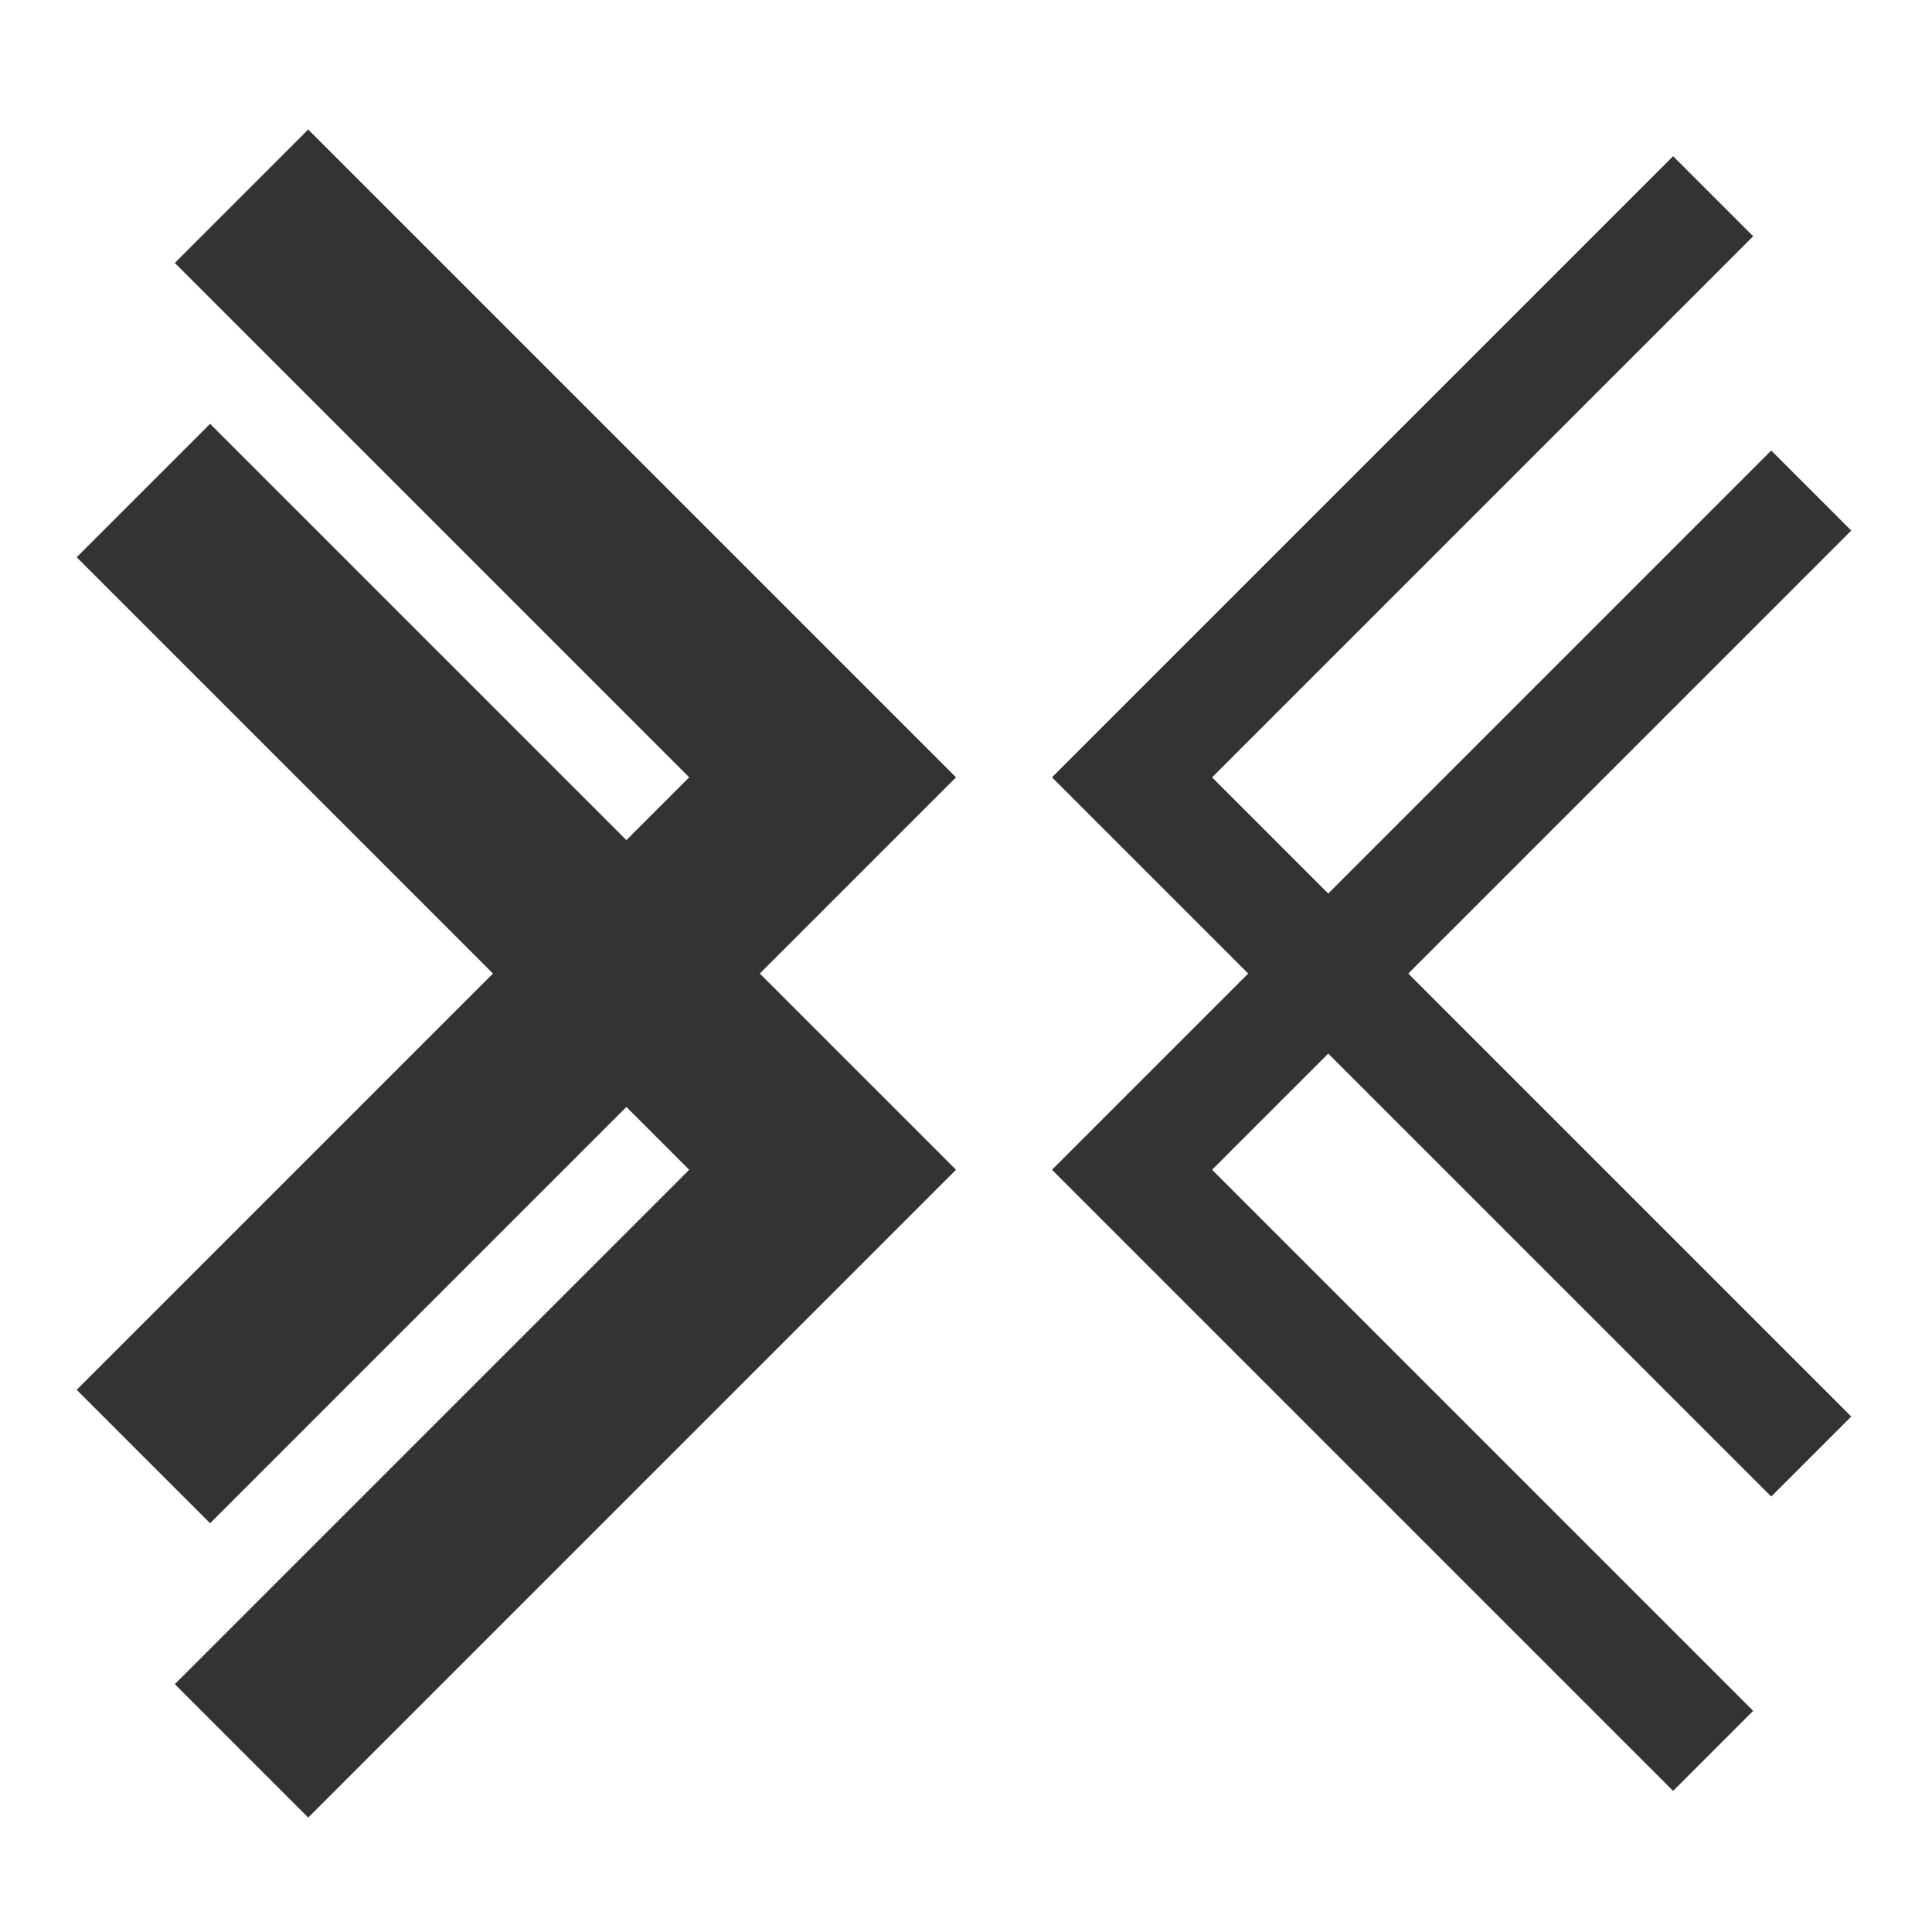
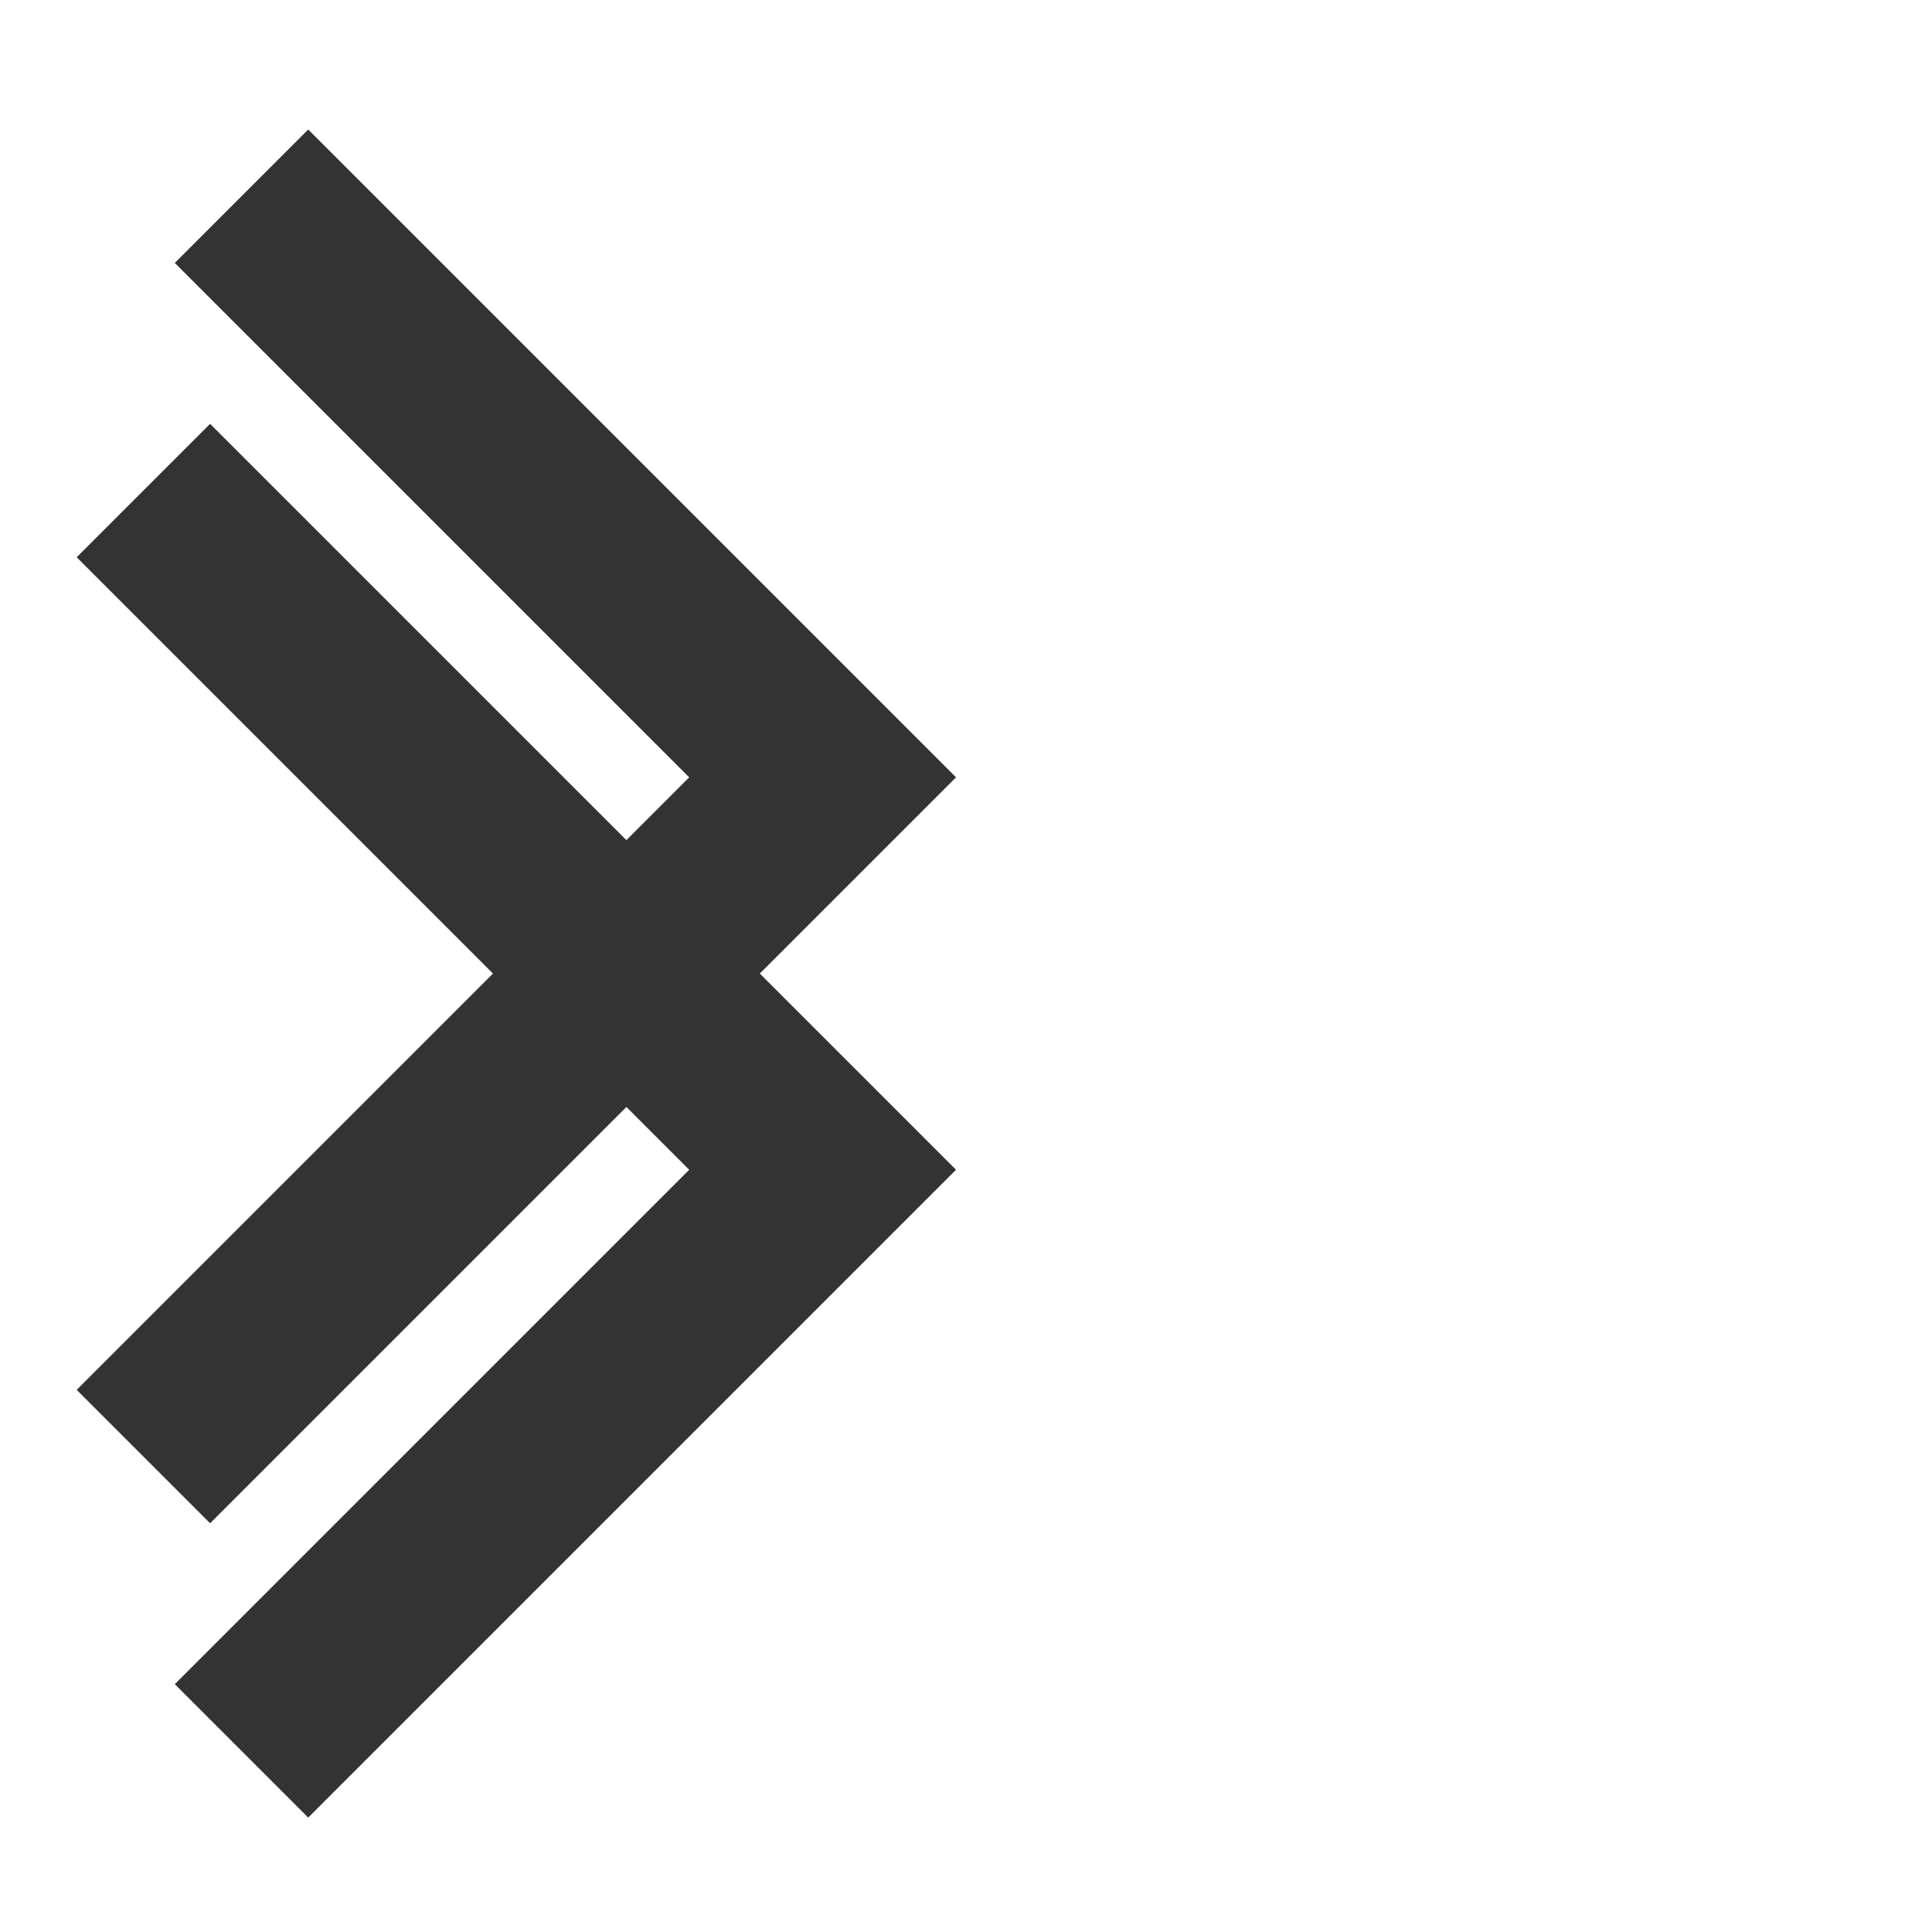
<svg xmlns="http://www.w3.org/2000/svg" viewBox="0 0 256 256">
  <defs>
    <style>path{stroke:#333;fill:none}@media(prefers-color-scheme:dark){path{stroke:#eee}}</style>
  </defs>
  <path d="m32 26 77 77-90 90m0-128 90 90-77 77" stroke-width="25" />
-   <path d="m227 26-77 77 90 90m0-128-90 90 77 77" stroke-width="15" />
</svg>